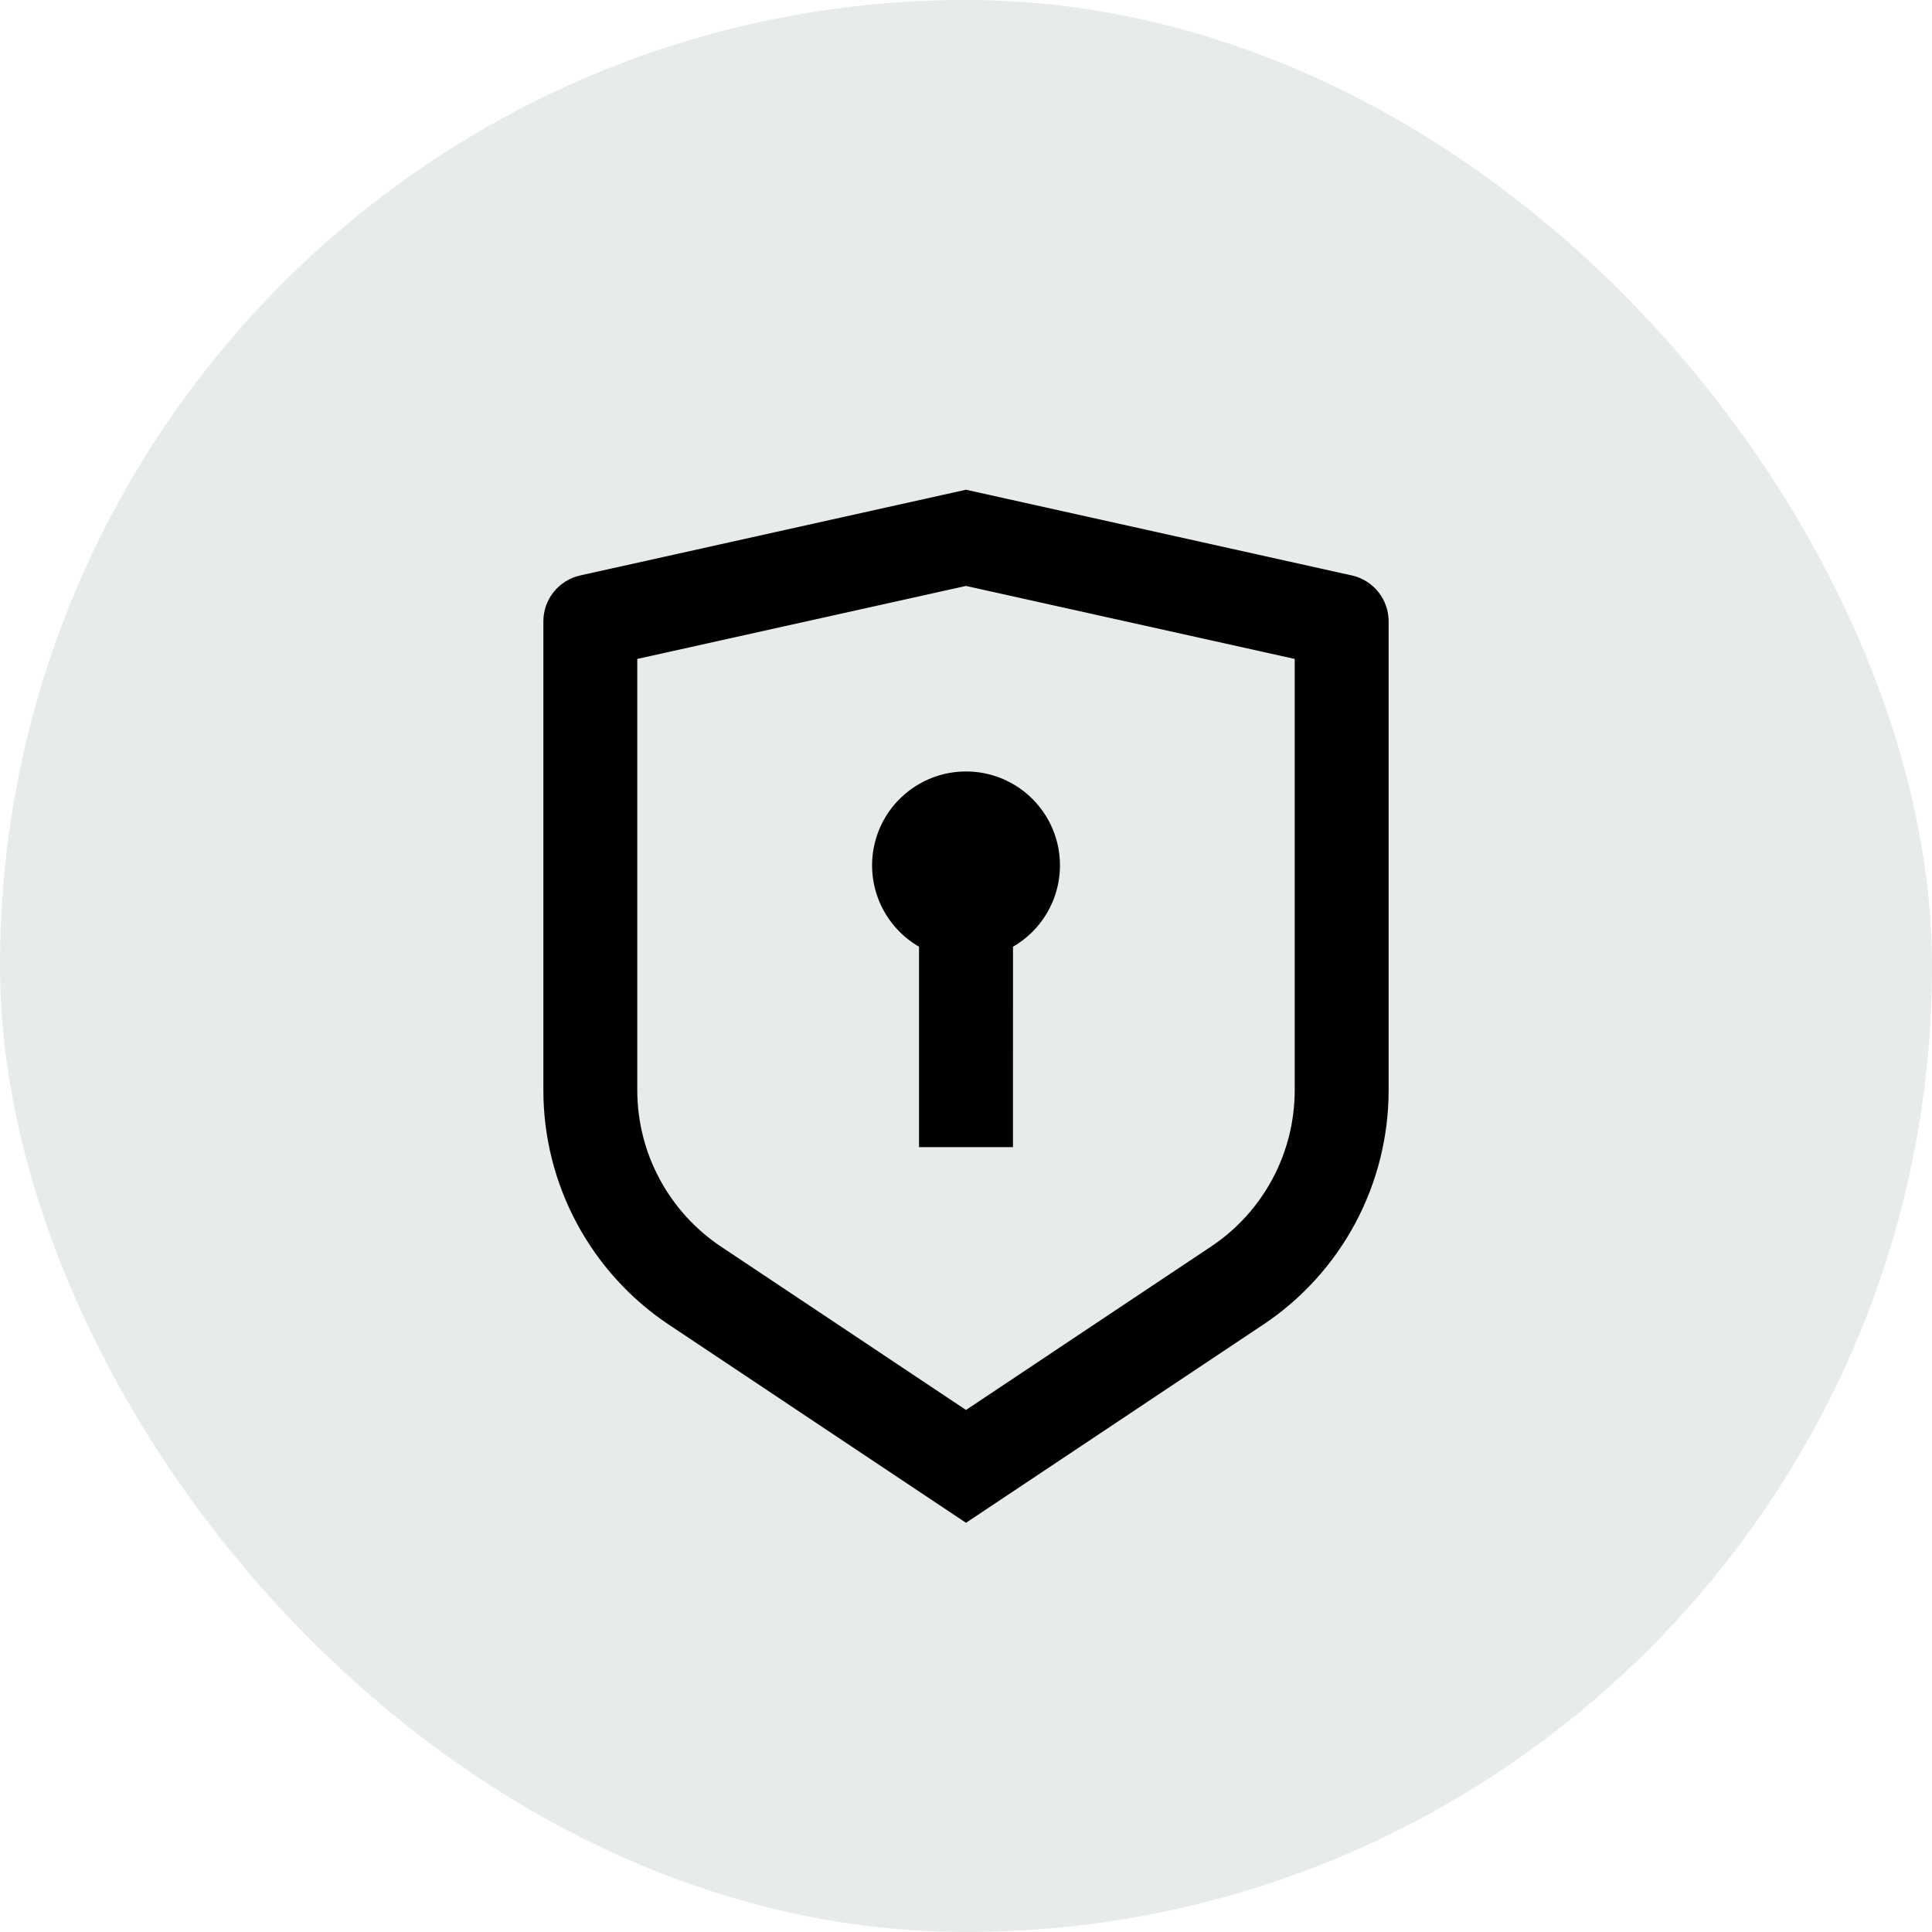
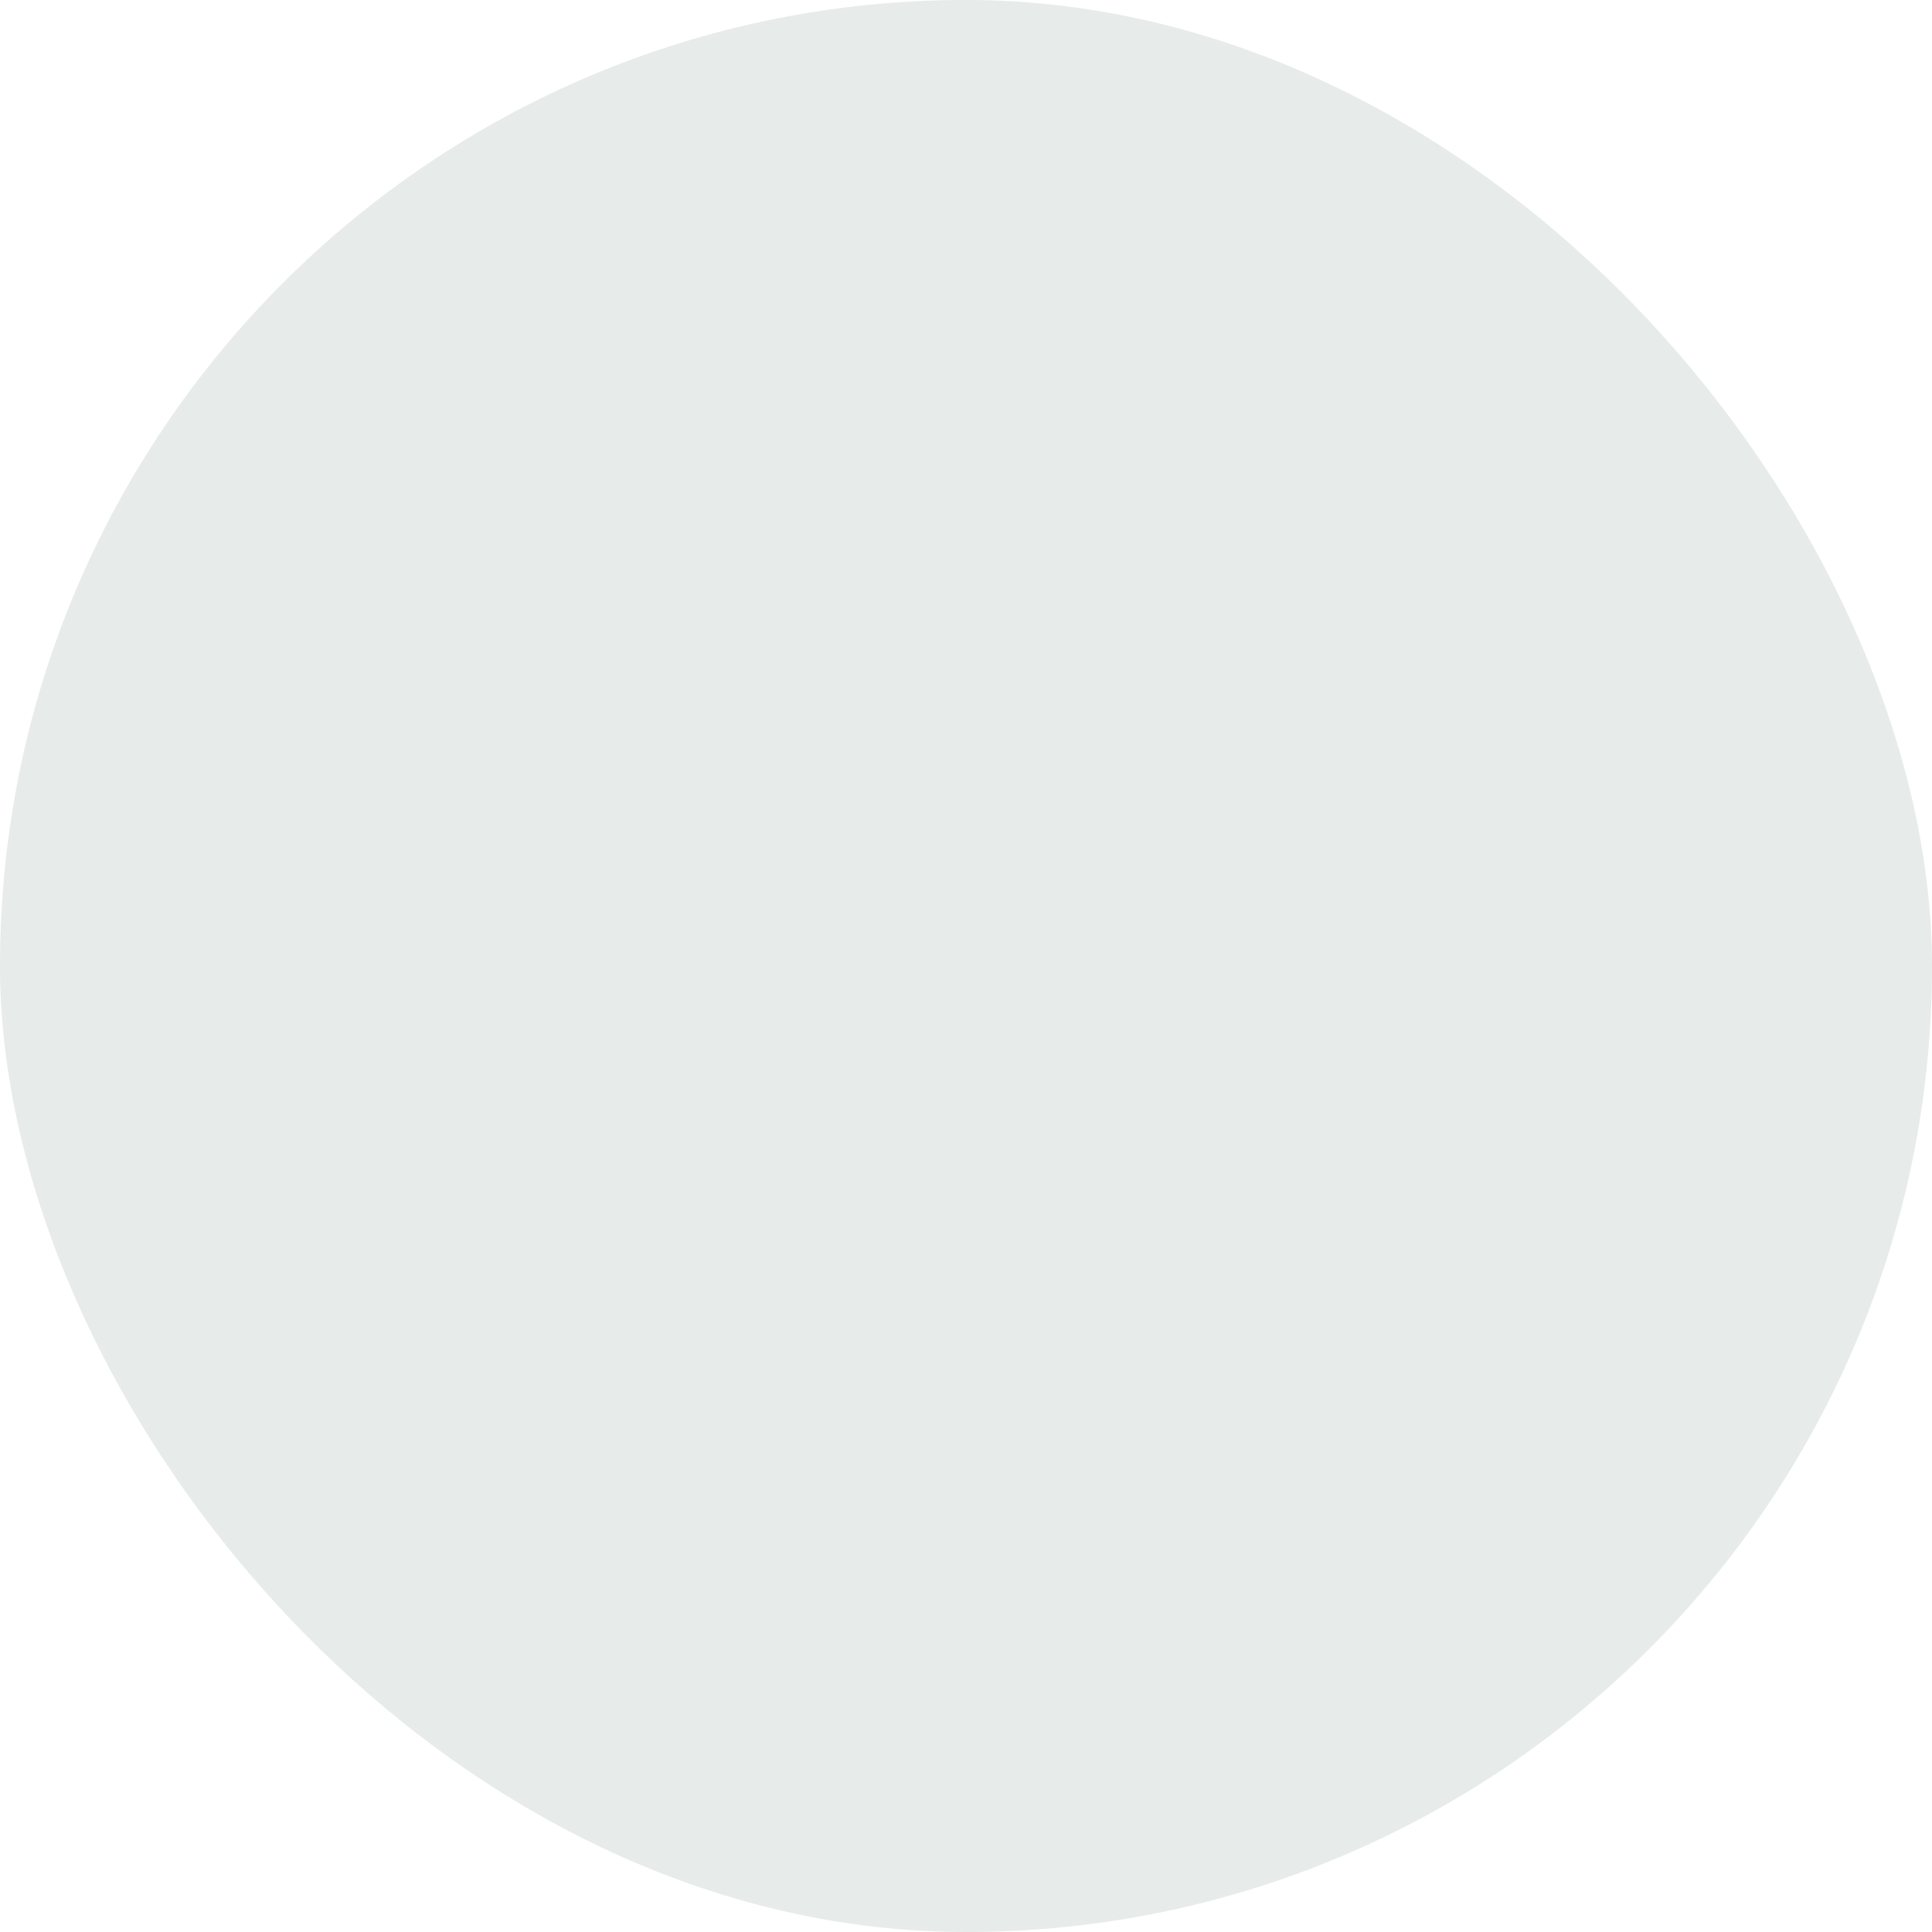
<svg xmlns="http://www.w3.org/2000/svg" width="48" height="48" viewBox="0 0 48 48" fill="none">
  <rect width="48" height="48" rx="24" fill="#E7EBEA" />
  <g clip-path="url(#clip0_9901_1652)">
-     <path d="M24 12.167L33.587 14.297C33.846 14.355 34.077 14.499 34.243 14.706C34.409 14.913 34.5 15.17 34.5 15.436V27.087C34.5 28.239 34.215 29.374 33.672 30.39C33.128 31.406 32.342 32.272 31.383 32.911L24 37.833L16.617 32.911C15.659 32.272 14.873 31.406 14.329 30.39C13.785 29.375 13.5 28.241 13.5 27.088V15.436C13.5 15.17 13.591 14.913 13.757 14.706C13.923 14.499 14.154 14.355 14.414 14.297L24 12.167ZM24 14.557L15.833 16.371V27.087C15.833 27.855 16.023 28.612 16.386 29.289C16.748 29.966 17.272 30.544 17.911 30.97L24 35.03L30.089 30.97C30.728 30.544 31.252 29.967 31.614 29.29C31.977 28.612 32.166 27.856 32.167 27.088V16.371L24 14.558V14.557ZM24 19.167C24.514 19.166 25.013 19.336 25.421 19.648C25.828 19.961 26.122 20.399 26.255 20.895C26.388 21.392 26.353 21.918 26.157 22.393C25.96 22.867 25.613 23.264 25.168 23.521L25.167 28.5H22.833V23.521C22.389 23.264 22.041 22.867 21.844 22.393C21.648 21.918 21.613 21.392 21.746 20.896C21.879 20.4 22.172 19.962 22.58 19.649C22.987 19.336 23.486 19.167 24 19.167Z" fill="black" />
-   </g>
+     </g>
  <defs>
    <clipPath id="clip0_9901_1652">
-       <rect width="28" height="28" fill="white" transform="translate(10 11)" />
-     </clipPath>
+       </clipPath>
  </defs>
</svg>